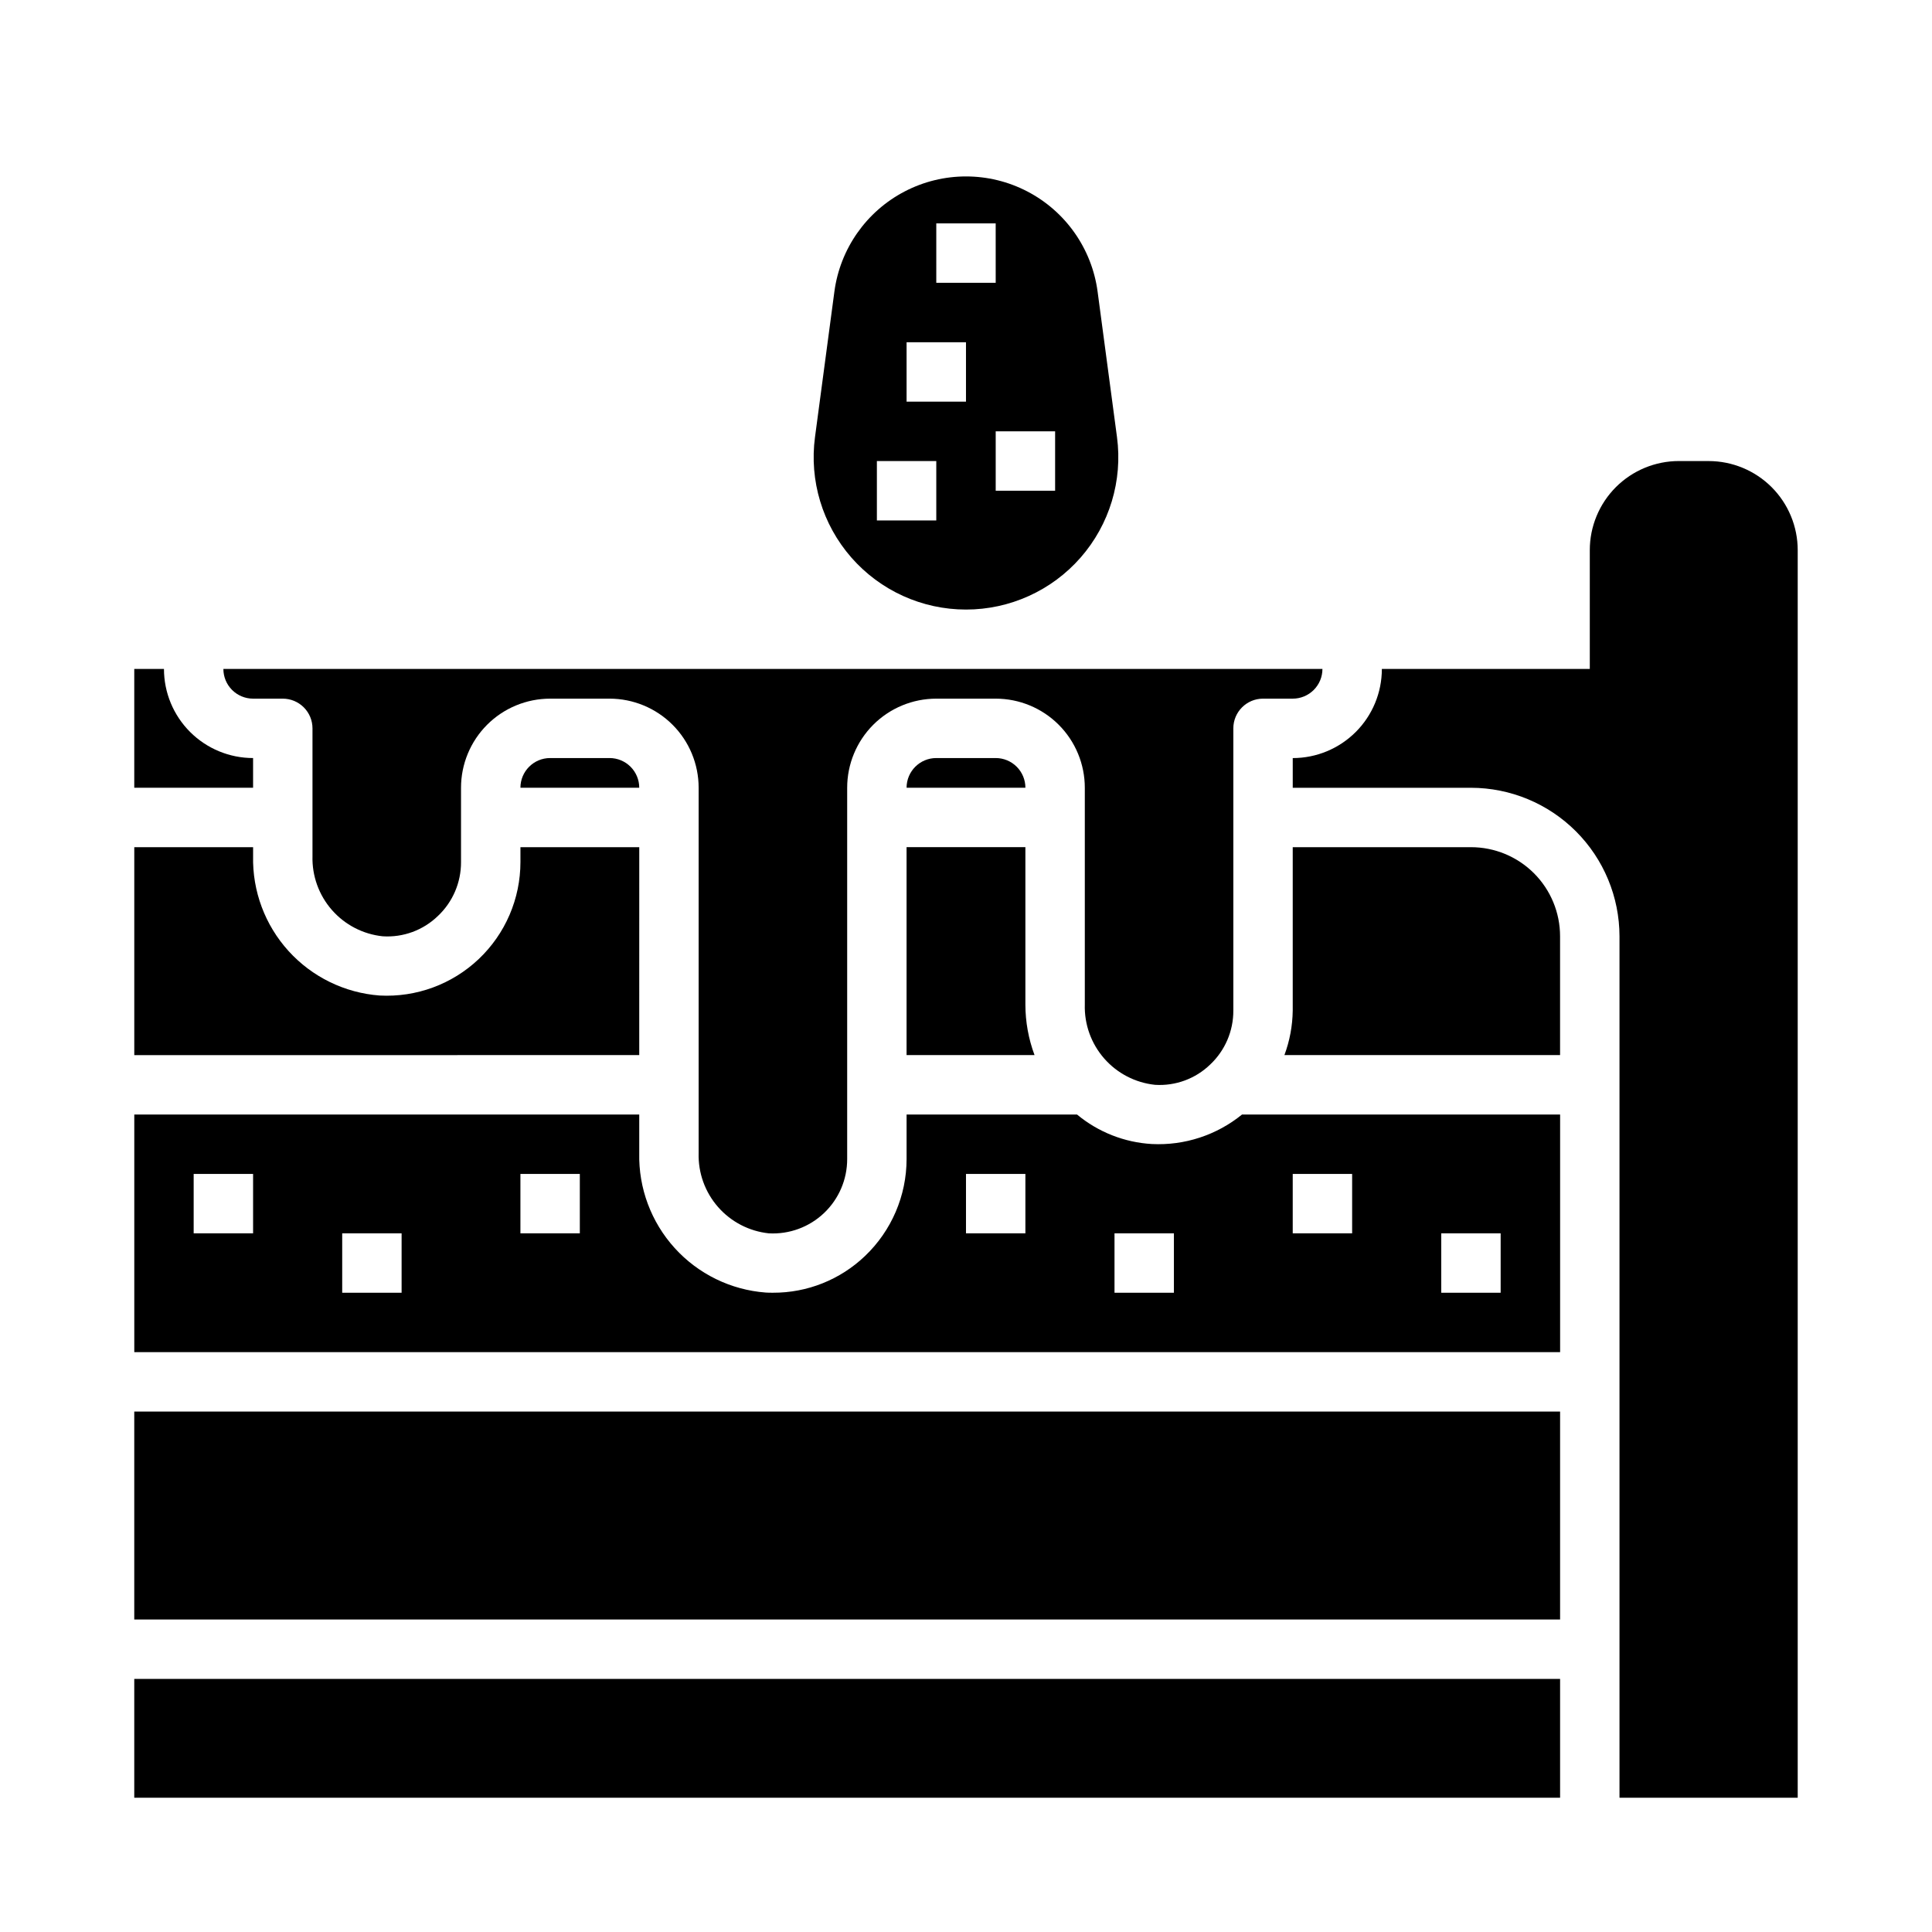
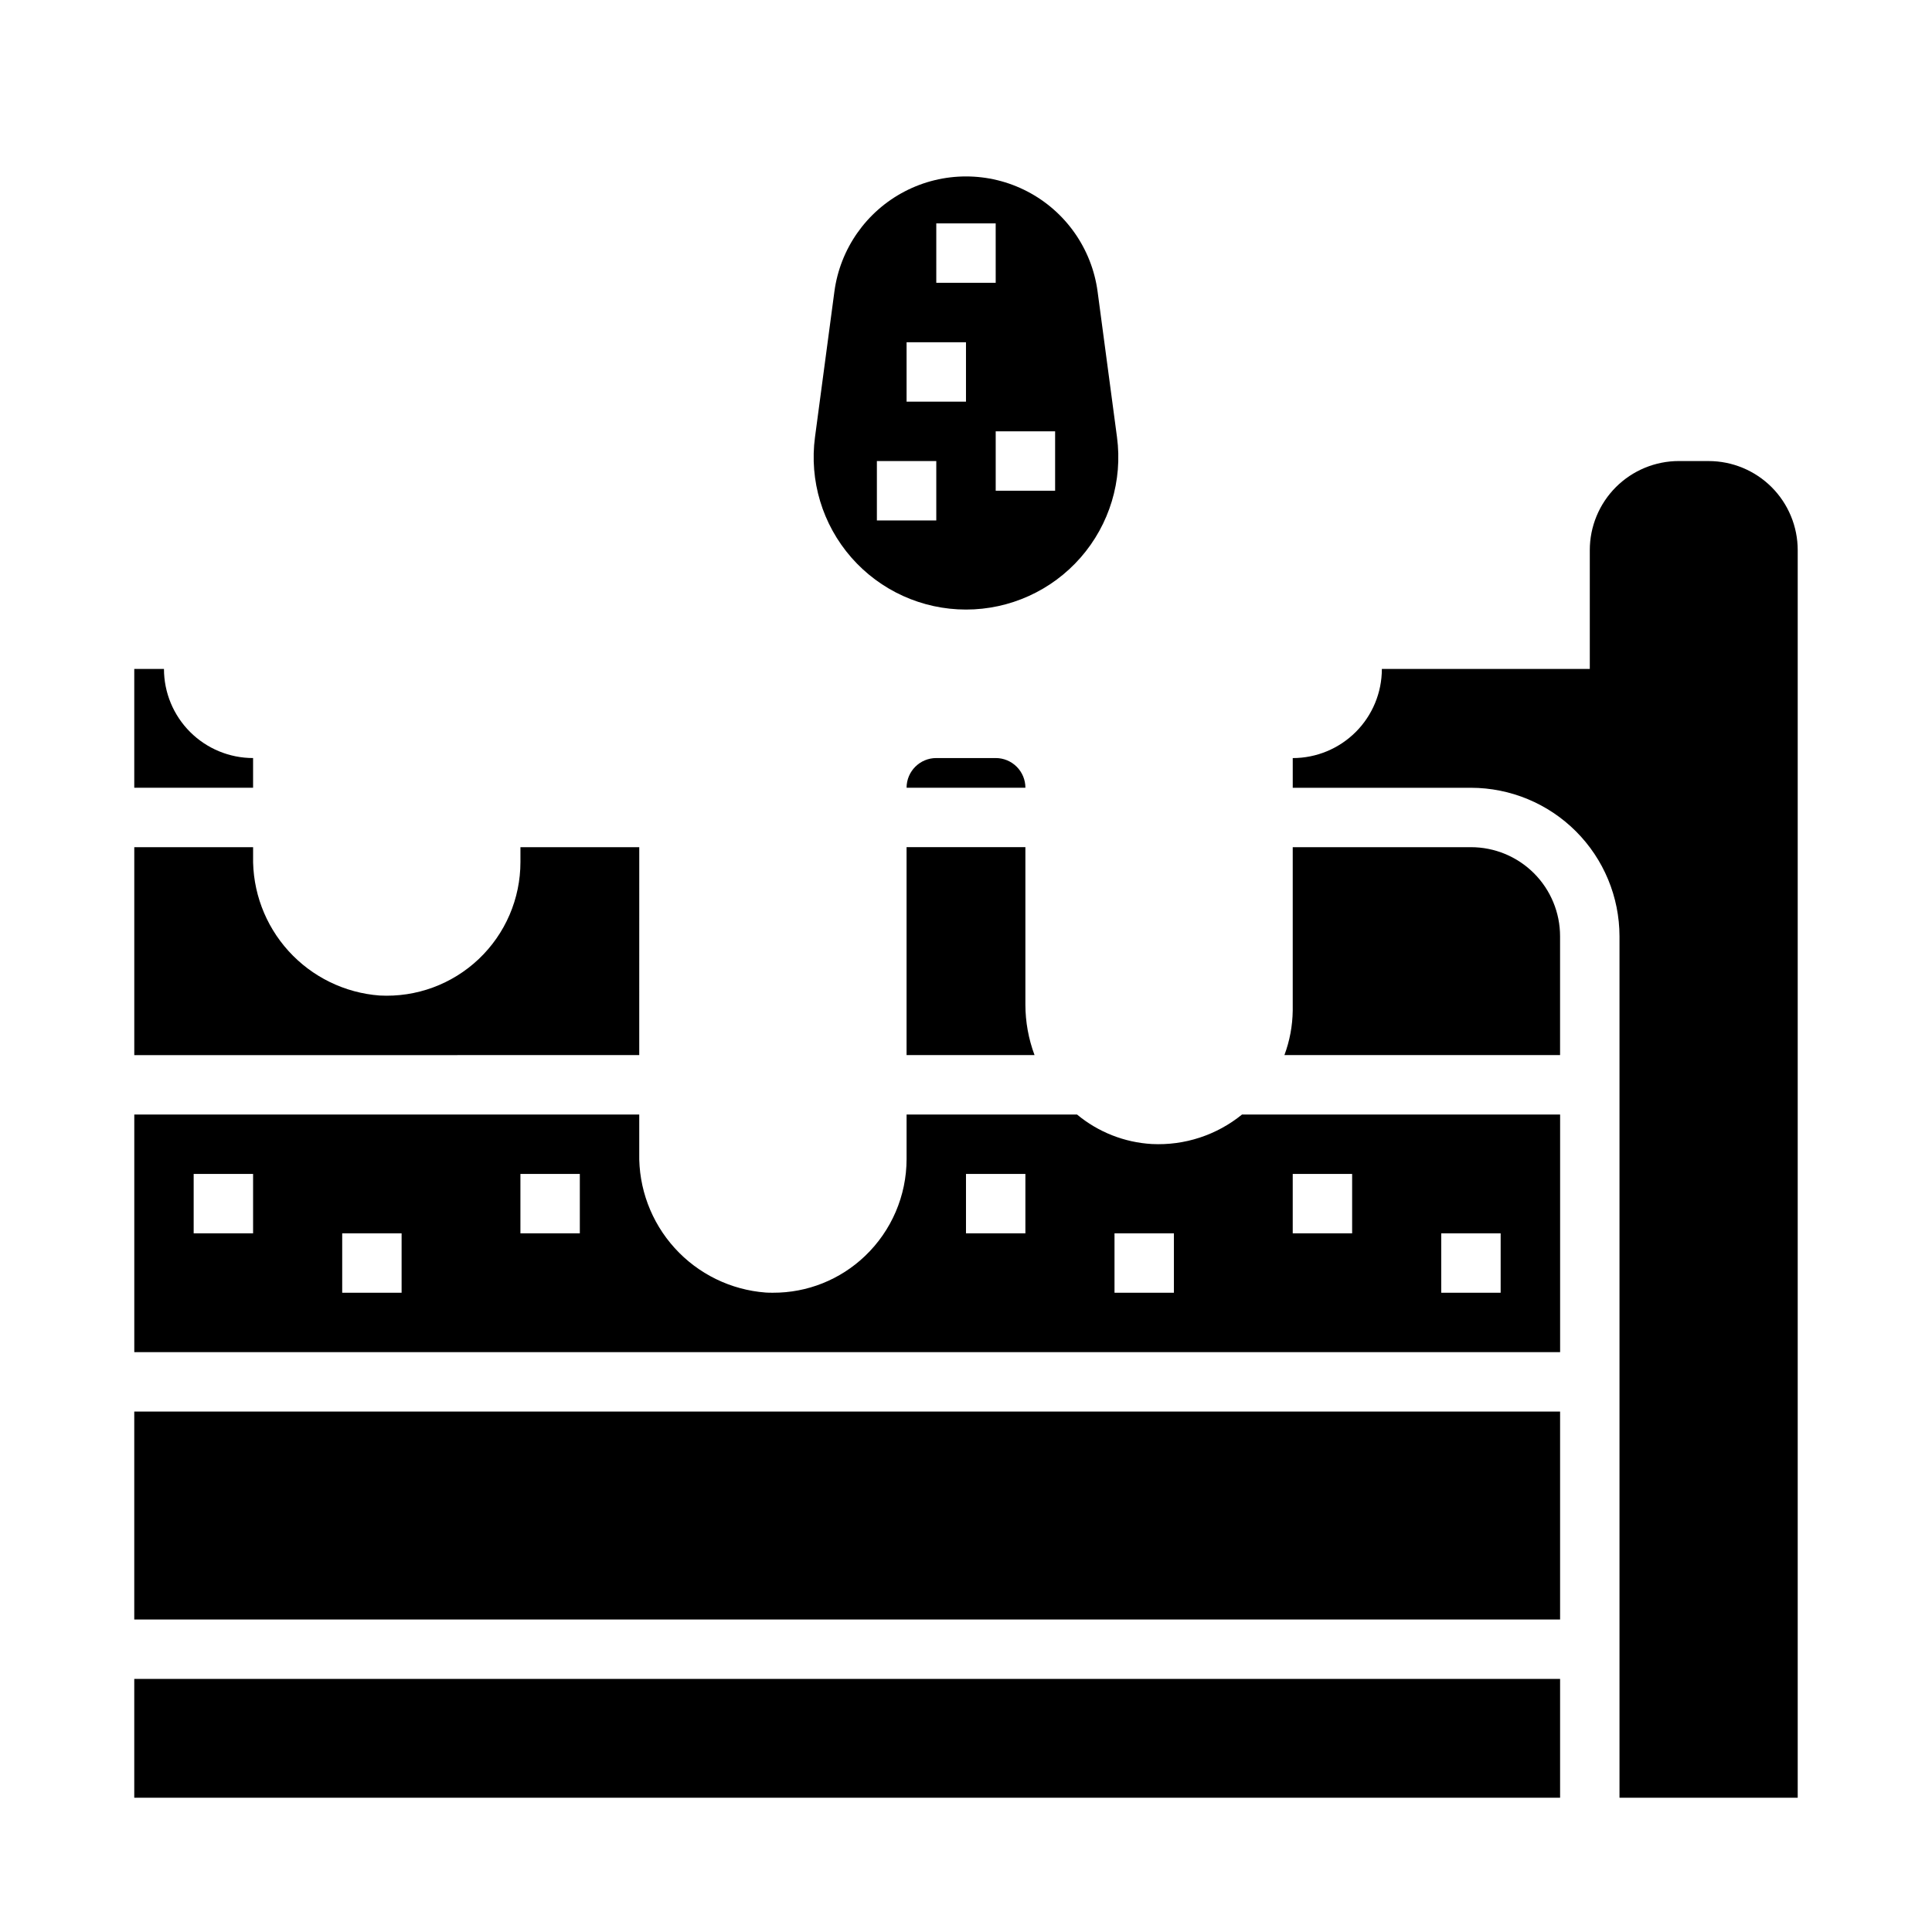
<svg xmlns="http://www.w3.org/2000/svg" fill="#000000" width="800px" height="800px" version="1.1" viewBox="144 144 512 512">
  <g>
    <path d="m211.07 344.89c-6.266 0-12.27-2.488-16.699-6.918-4.43-4.43-6.918-10.434-6.918-16.699h-7.871v31.488h31.488z" />
    <path d="m313.41 368.51h-31.488v3.938-0.004c0 9.727-3.996 19.023-11.055 25.715-7.059 6.691-16.555 10.184-26.266 9.664-9.258-0.695-17.895-4.918-24.133-11.789-6.238-6.875-9.602-15.883-9.395-25.164v-2.359h-31.488v55.105l133.82-0.004z" />
    <path d="m179.58 588.93h377.86v31.488h-377.86z" />
    <path d="m407.87 344.89h-15.746c-4.348 0-7.871 3.523-7.871 7.871h31.488c0-2.086-0.828-4.09-2.305-5.566-1.477-1.477-3.481-2.305-5.566-2.305z" />
    <path d="m179.58 518.08h377.86v55.105h-377.86z" />
-     <path d="m211.07 329.15h7.871c2.09 0 4.09 0.832 5.566 2.309 1.477 1.477 2.305 3.477 2.305 5.566v33.852-0.004c-0.145 5.238 1.688 10.336 5.141 14.277 3.449 3.941 8.262 6.434 13.469 6.977 5.414 0.352 10.723-1.602 14.621-5.375 3.941-3.711 6.16-8.891 6.133-14.305v-19.68c0-6.262 2.488-12.27 6.914-16.699 4.43-4.43 10.438-6.918 16.699-6.918h15.746c6.262 0 12.27 2.488 16.699 6.918 4.43 4.43 6.914 10.438 6.914 16.699v96.828c-0.145 5.234 1.688 10.332 5.141 14.273 3.449 3.941 8.262 6.434 13.469 6.981 5.406 0.293 10.691-1.648 14.613-5.371 3.926-3.723 6.148-8.898 6.141-14.309v-98.402c0-6.262 2.488-12.27 6.914-16.699 4.43-4.43 10.438-6.918 16.699-6.918h15.746c6.262 0 12.27 2.488 16.699 6.918 4.43 4.43 6.918 10.438 6.918 16.699v57.465c-0.148 5.238 1.688 10.336 5.137 14.277 3.449 3.941 8.262 6.434 13.473 6.981 5.41 0.344 10.719-1.605 14.617-5.379 3.941-3.711 6.16-8.891 6.133-14.305v-74.781c0-4.348 3.523-7.875 7.871-7.875h7.871c2.09 0 4.09-0.828 5.566-2.305s2.305-3.477 2.305-5.566h-291.26c0 2.09 0.828 4.09 2.305 5.566 1.477 1.477 3.477 2.305 5.566 2.305z" />
    <path d="m400 305.54c11.637 0 22.711-5.023 30.375-13.781 7.664-8.758 11.18-20.398 9.637-31.934l-5.133-38.516c-1.512-11.371-8.469-21.289-18.645-26.582-10.176-5.293-22.293-5.293-32.469 0-10.18 5.293-17.137 15.211-18.648 26.582l-5.133 38.512v-0.004c-1.543 11.539 1.969 23.18 9.633 31.938 7.668 8.762 18.742 13.785 30.383 13.785zm23.617-47.23v15.742h-15.746v-15.746zm-31.492-55.105h15.742l0.004 15.742h-15.746zm-7.871 31.488h15.742v15.742h-15.742zm-7.871 31.488h15.742v15.742h-15.742z" />
    <path d="m384.25 423.61h33.914c-1.598-4.281-2.418-8.812-2.426-13.383v-41.719h-31.488z" />
-     <path d="m289.79 344.89c-4.348 0-7.871 3.523-7.871 7.871h31.488c0-2.086-0.828-4.09-2.305-5.566-1.477-1.477-3.481-2.305-5.566-2.305z" />
    <path d="m533.82 368.51h-47.234v43.297-0.004c-0.051 4.035-0.797 8.027-2.203 11.809h73.051v-31.488c0-6.262-2.488-12.27-6.914-16.699-4.43-4.426-10.438-6.914-16.699-6.914z" />
    <path d="m449.27 447.18c-7.285-0.418-14.242-3.16-19.852-7.824h-45.164v11.809c-0.008 9.711-3.992 18.992-11.02 25.691-6.57 6.281-15.316 9.77-24.402 9.73-0.637 0-1.273 0-1.922-0.047-9.254-0.699-17.887-4.922-24.117-11.797-6.234-6.875-9.594-15.879-9.387-25.152v-10.234h-133.82v62.977h377.86v-62.977h-84.293c-6.719 5.465-15.223 8.254-23.875 7.824zm-238.2 23.664h-15.746v-15.746h15.746zm39.359 15.742h-15.742v-15.742h15.742zm47.23-15.742h-15.742v-15.746h15.742zm118.08 0h-15.742v-15.746h15.742zm39.359 15.742h-15.742v-15.742h15.742zm70.848-15.742h15.742v15.742h-15.742zm-39.359-15.742h15.742v15.742h-15.742z" />
    <path d="m596.8 266.18h-7.875c-6.262 0-12.27 2.488-16.699 6.914-4.426 4.43-6.914 10.438-6.914 16.699v31.488h-55.105c0 6.266-2.488 12.27-6.918 16.699-4.43 4.43-10.434 6.918-16.699 6.918v7.871h47.234c10.434 0.012 20.438 4.164 27.816 11.543s11.531 17.383 11.543 27.816v228.29h47.23v-330.62c0-6.262-2.488-12.27-6.914-16.699-4.43-4.426-10.438-6.914-16.699-6.914z" />
  </g>
</svg>